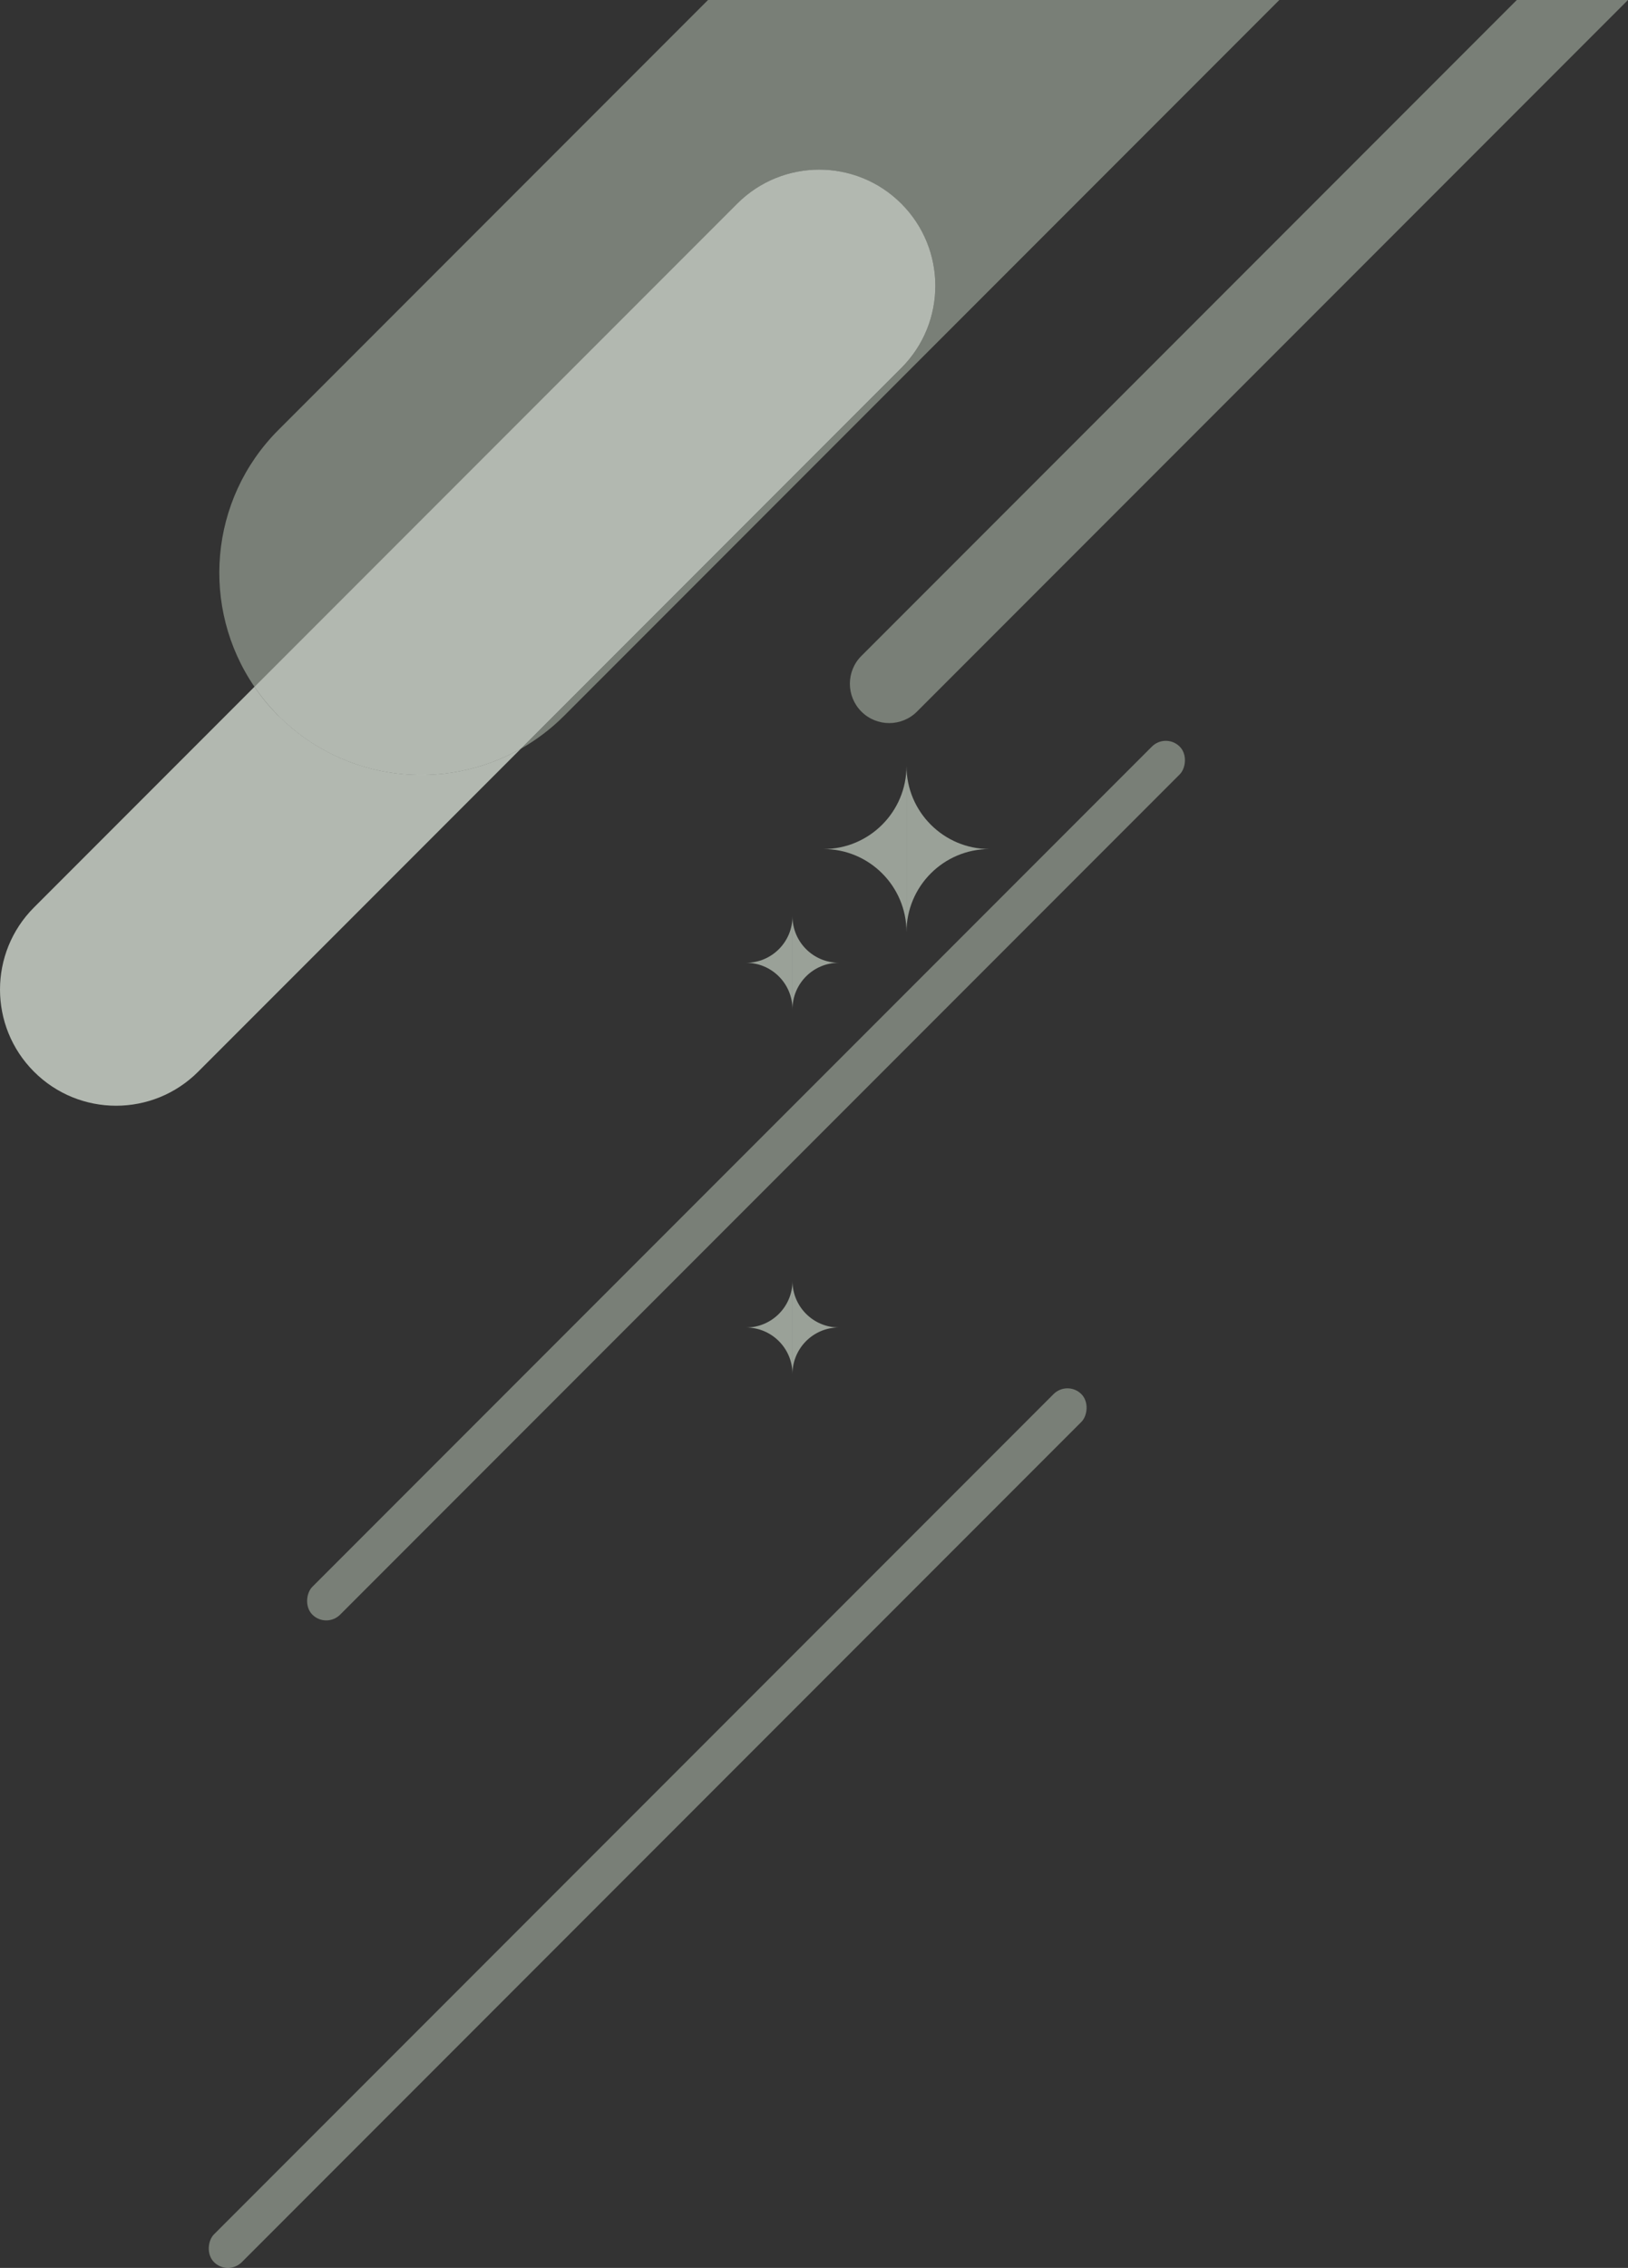
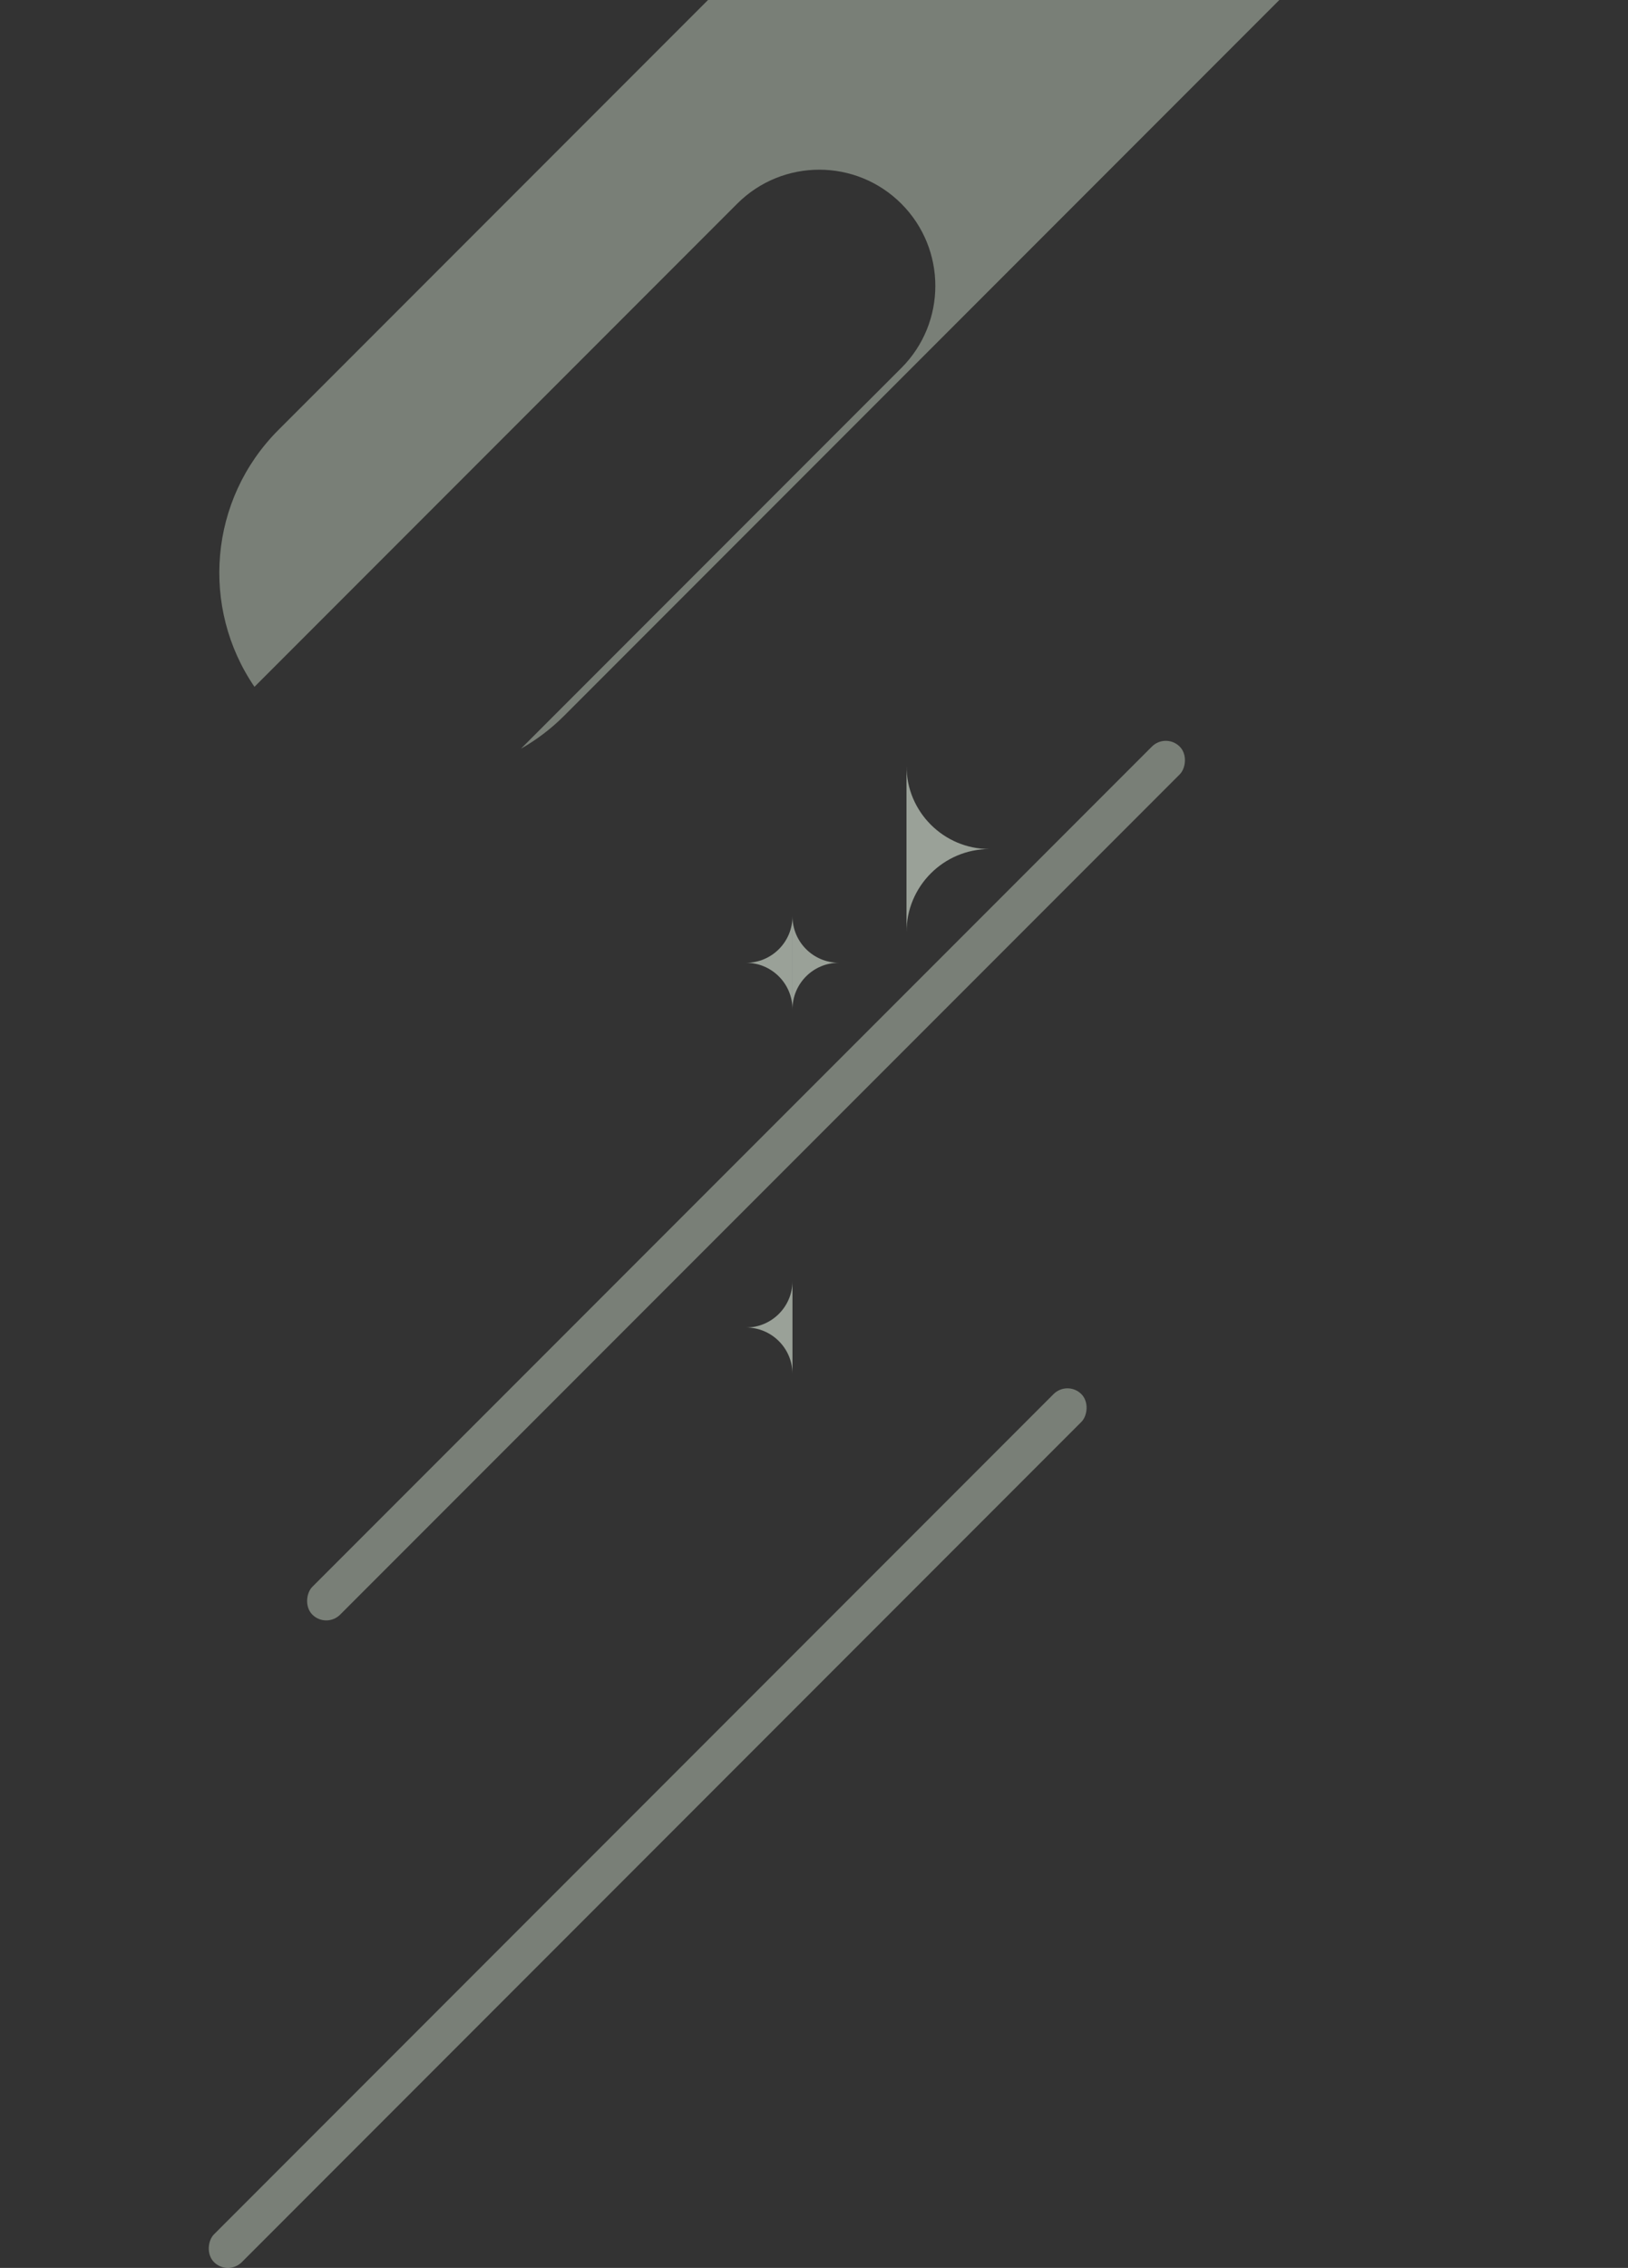
<svg xmlns="http://www.w3.org/2000/svg" id="_レイヤー_2" viewBox="0 0 419.8 584.34" width="419.8" height="584.34">
  <rect x="0" y="0" width="419.8" height="584.34" fill="#333333" stroke="none" />
  <defs>
    <style>.cls-1{fill:#d1e0cd;opacity:.44;}.cls-2{fill:#e1edde;}.cls-3{opacity:.59;}.cls-4{fill:#e8f1e6;opacity:.7;}</style>
  </defs>
  <g id="_レイヤー_1-2">
    <rect class="cls-1" x="187.3" y="146.04" width="10.14" height="316.3" rx="5.07" ry="5.07" transform="translate(271.44 -46.93) rotate(45)" />
    <rect class="cls-1" x="161.94" y="312.87" width="10.14" height="316.3" rx="5.07" ry="5.07" transform="translate(381.98 19.87) rotate(45)" />
    <g class="cls-3">
      <path class="cls-2" d="M233.75,240.17c0-11.82,9.59-21.41,21.41-21.41-11.82,0-21.41-9.59-21.41-21.41" />
-       <path class="cls-2" d="M233.75,197.35c0,11.82-9.59,21.41-21.41,21.41,11.82,0,21.41,9.59,21.41,21.41" />
    </g>
    <g class="cls-3">
      <path class="cls-2" d="M204.35,260.04c0-6.61,5.36-11.98,11.98-11.98-6.61,0-11.98-5.36-11.98-11.98" />
      <path class="cls-2" d="M204.35,236.09c0,6.61-5.36,11.98-11.98,11.98,6.61,0,11.98,5.36,11.98,11.98" />
    </g>
    <g class="cls-3">
-       <path class="cls-2" d="M204.35,354.01c0-6.61,5.36-11.98,11.98-11.98-6.61,0-11.98-5.36-11.98-11.98" />
      <path class="cls-2" d="M204.35,330.06c0,6.61-5.36,11.98-11.98,11.98,6.61,0,11.98,5.36,11.98,11.98" />
    </g>
-     <path class="cls-1" d="M222.12,169c-3.96,3.96-3.96,10.38,0,14.34h0c3.96,3.96,10.38,3.96,14.34,0L419.8,0h-28.68l-169,169Z" />
    <path class="cls-1" d="M65.61,176.97l124.48-124.48c11.69-11.69,30.64-11.69,42.33,0h0c11.69,11.69,11.69,30.64,0,42.33l-98.08,98.08c3.97-2.26,7.72-5.07,11.11-8.46L329.89,0h-147.32l-110.77,110.77c-18.01,18.01-20.06,45.92-6.18,66.19Z" />
-     <path class="cls-4" d="M71.79,184.43h0c-2.33-2.33-4.39-4.84-6.18-7.47l-56.84,56.84c-11.69,11.69-11.69,30.64,0,42.33,11.69,11.69,30.64,11.69,42.33,0l83.25-83.25c-19.88,11.3-45.6,8.49-62.55-8.46Z" />
-     <path class="cls-4" d="M232.42,52.48h0c-11.69-11.69-30.64-11.69-42.33,0l-124.48,124.48c1.8,2.63,3.85,5.13,6.18,7.47h0c16.95,16.95,42.68,19.76,62.55,8.46l98.08-98.08c11.69-11.69,11.69-30.64,0-42.33Z" />
  </g>
</svg>